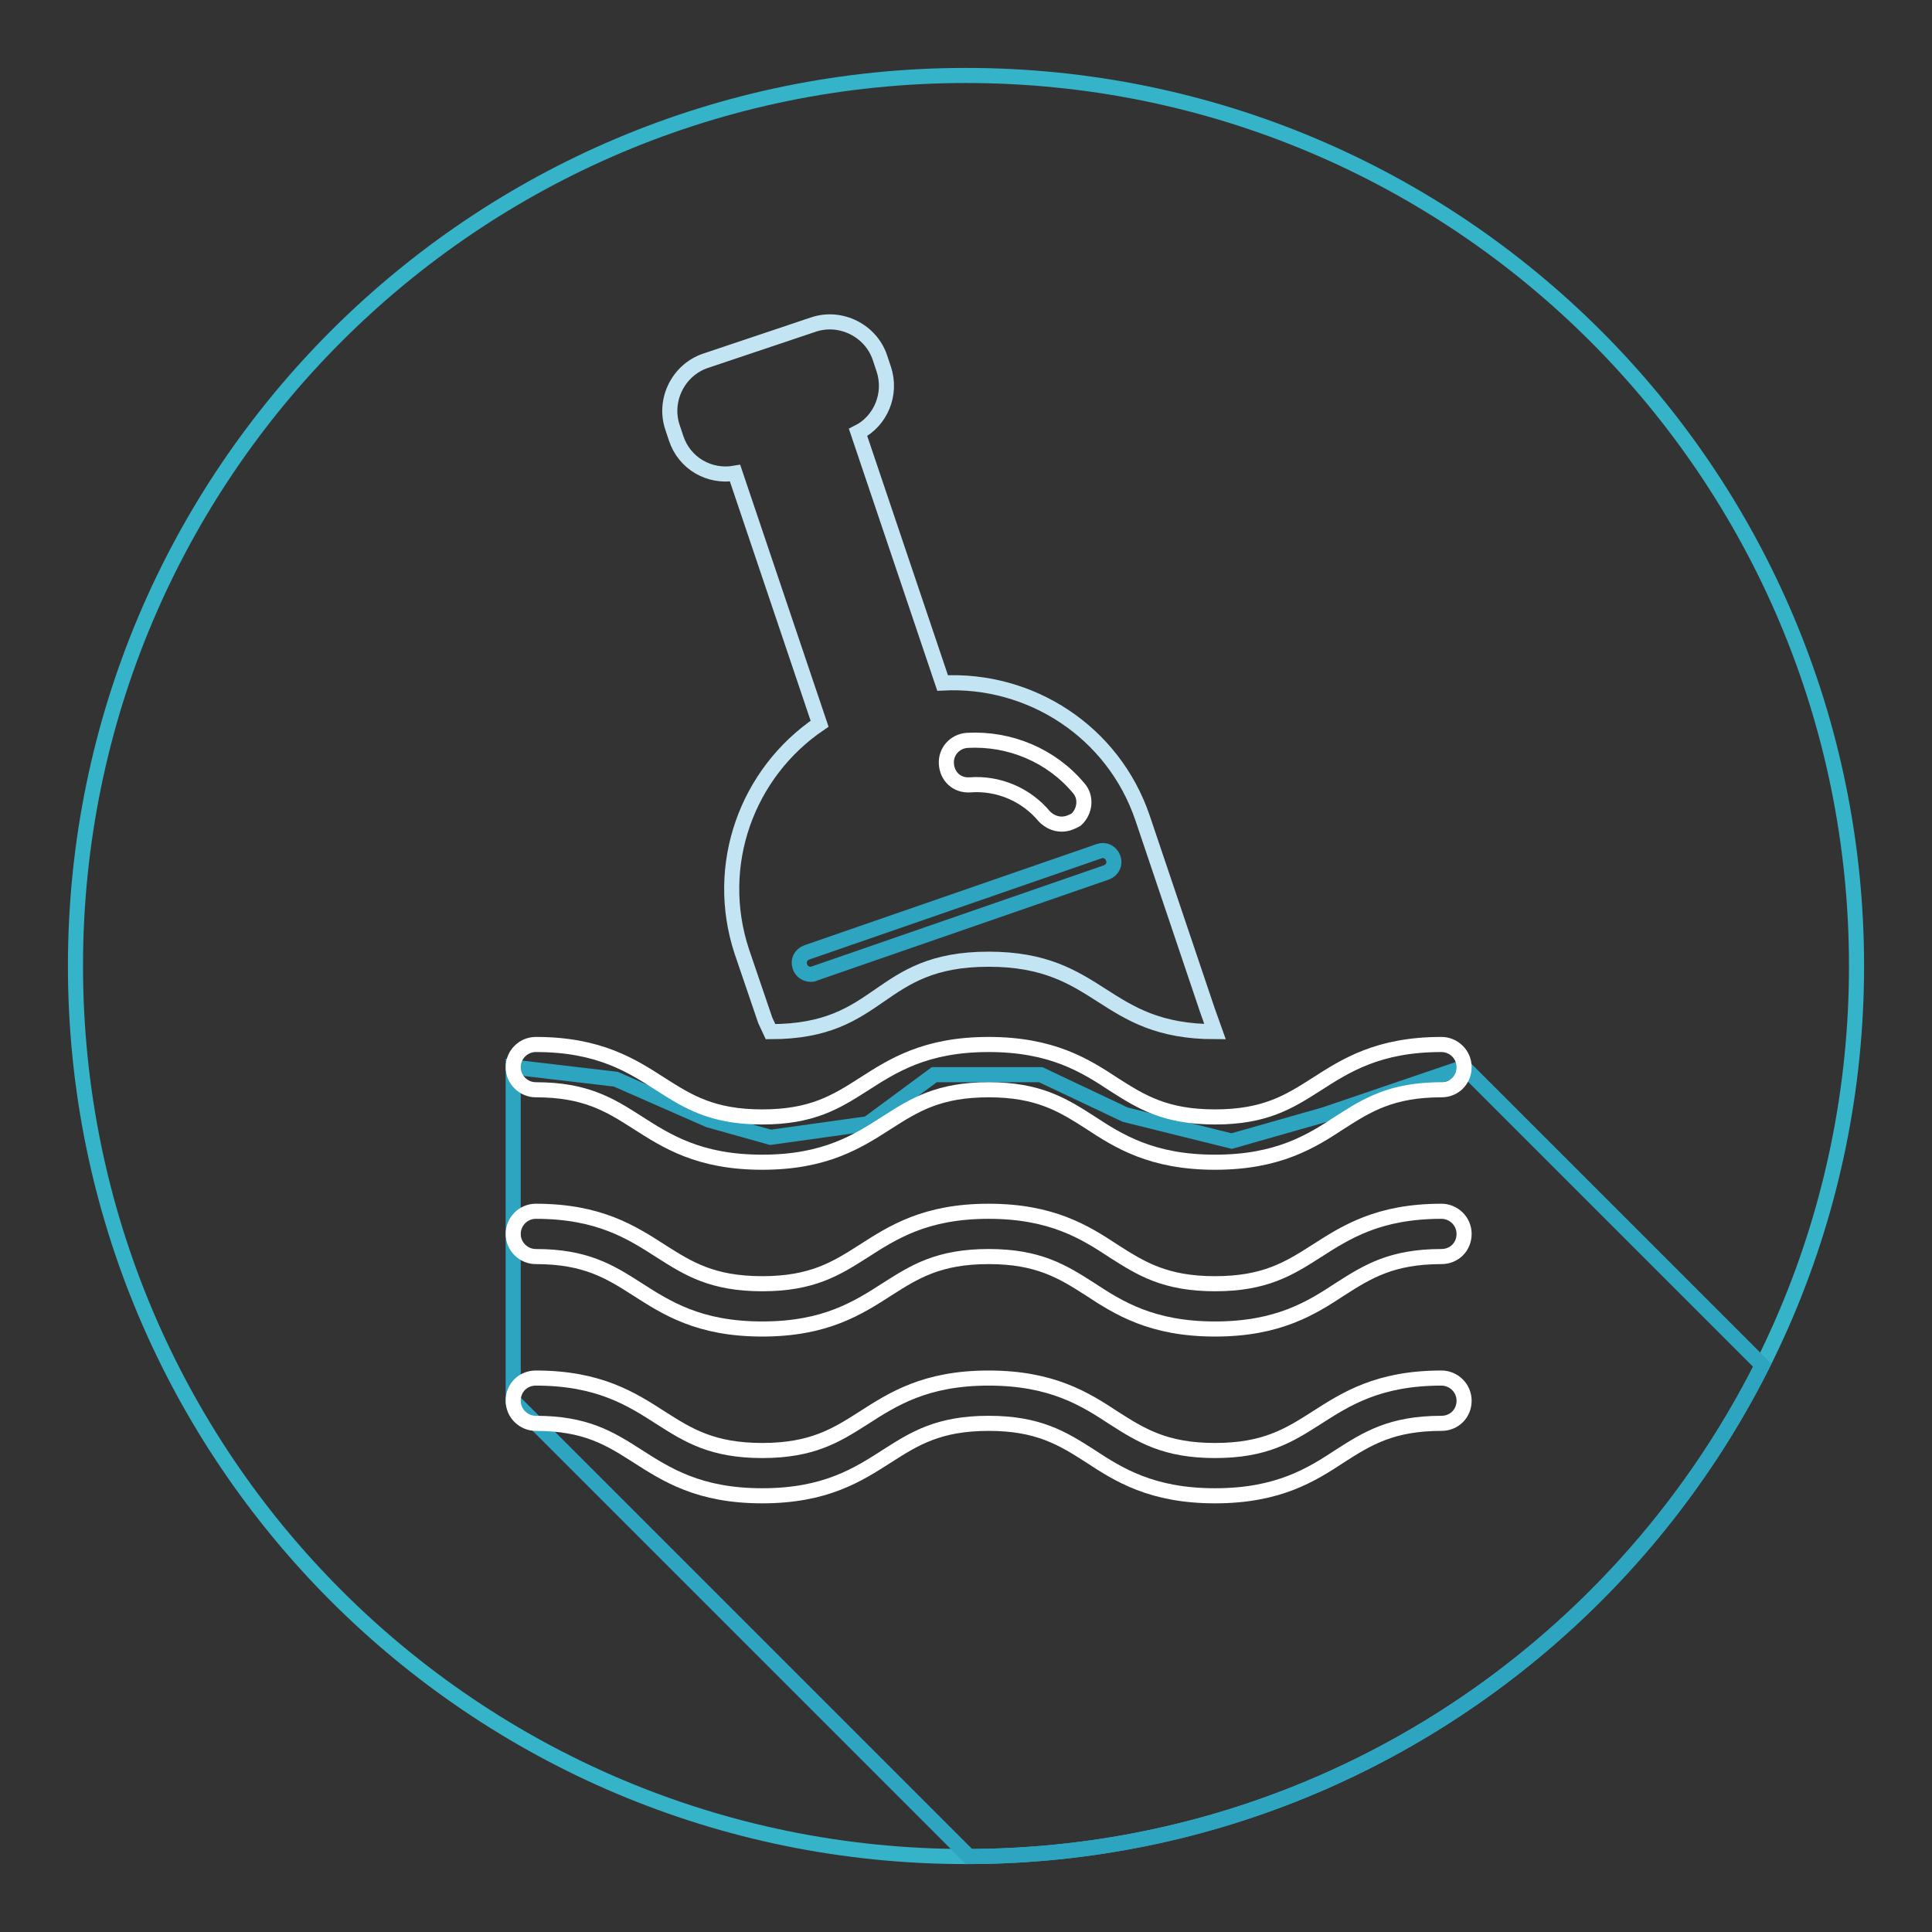
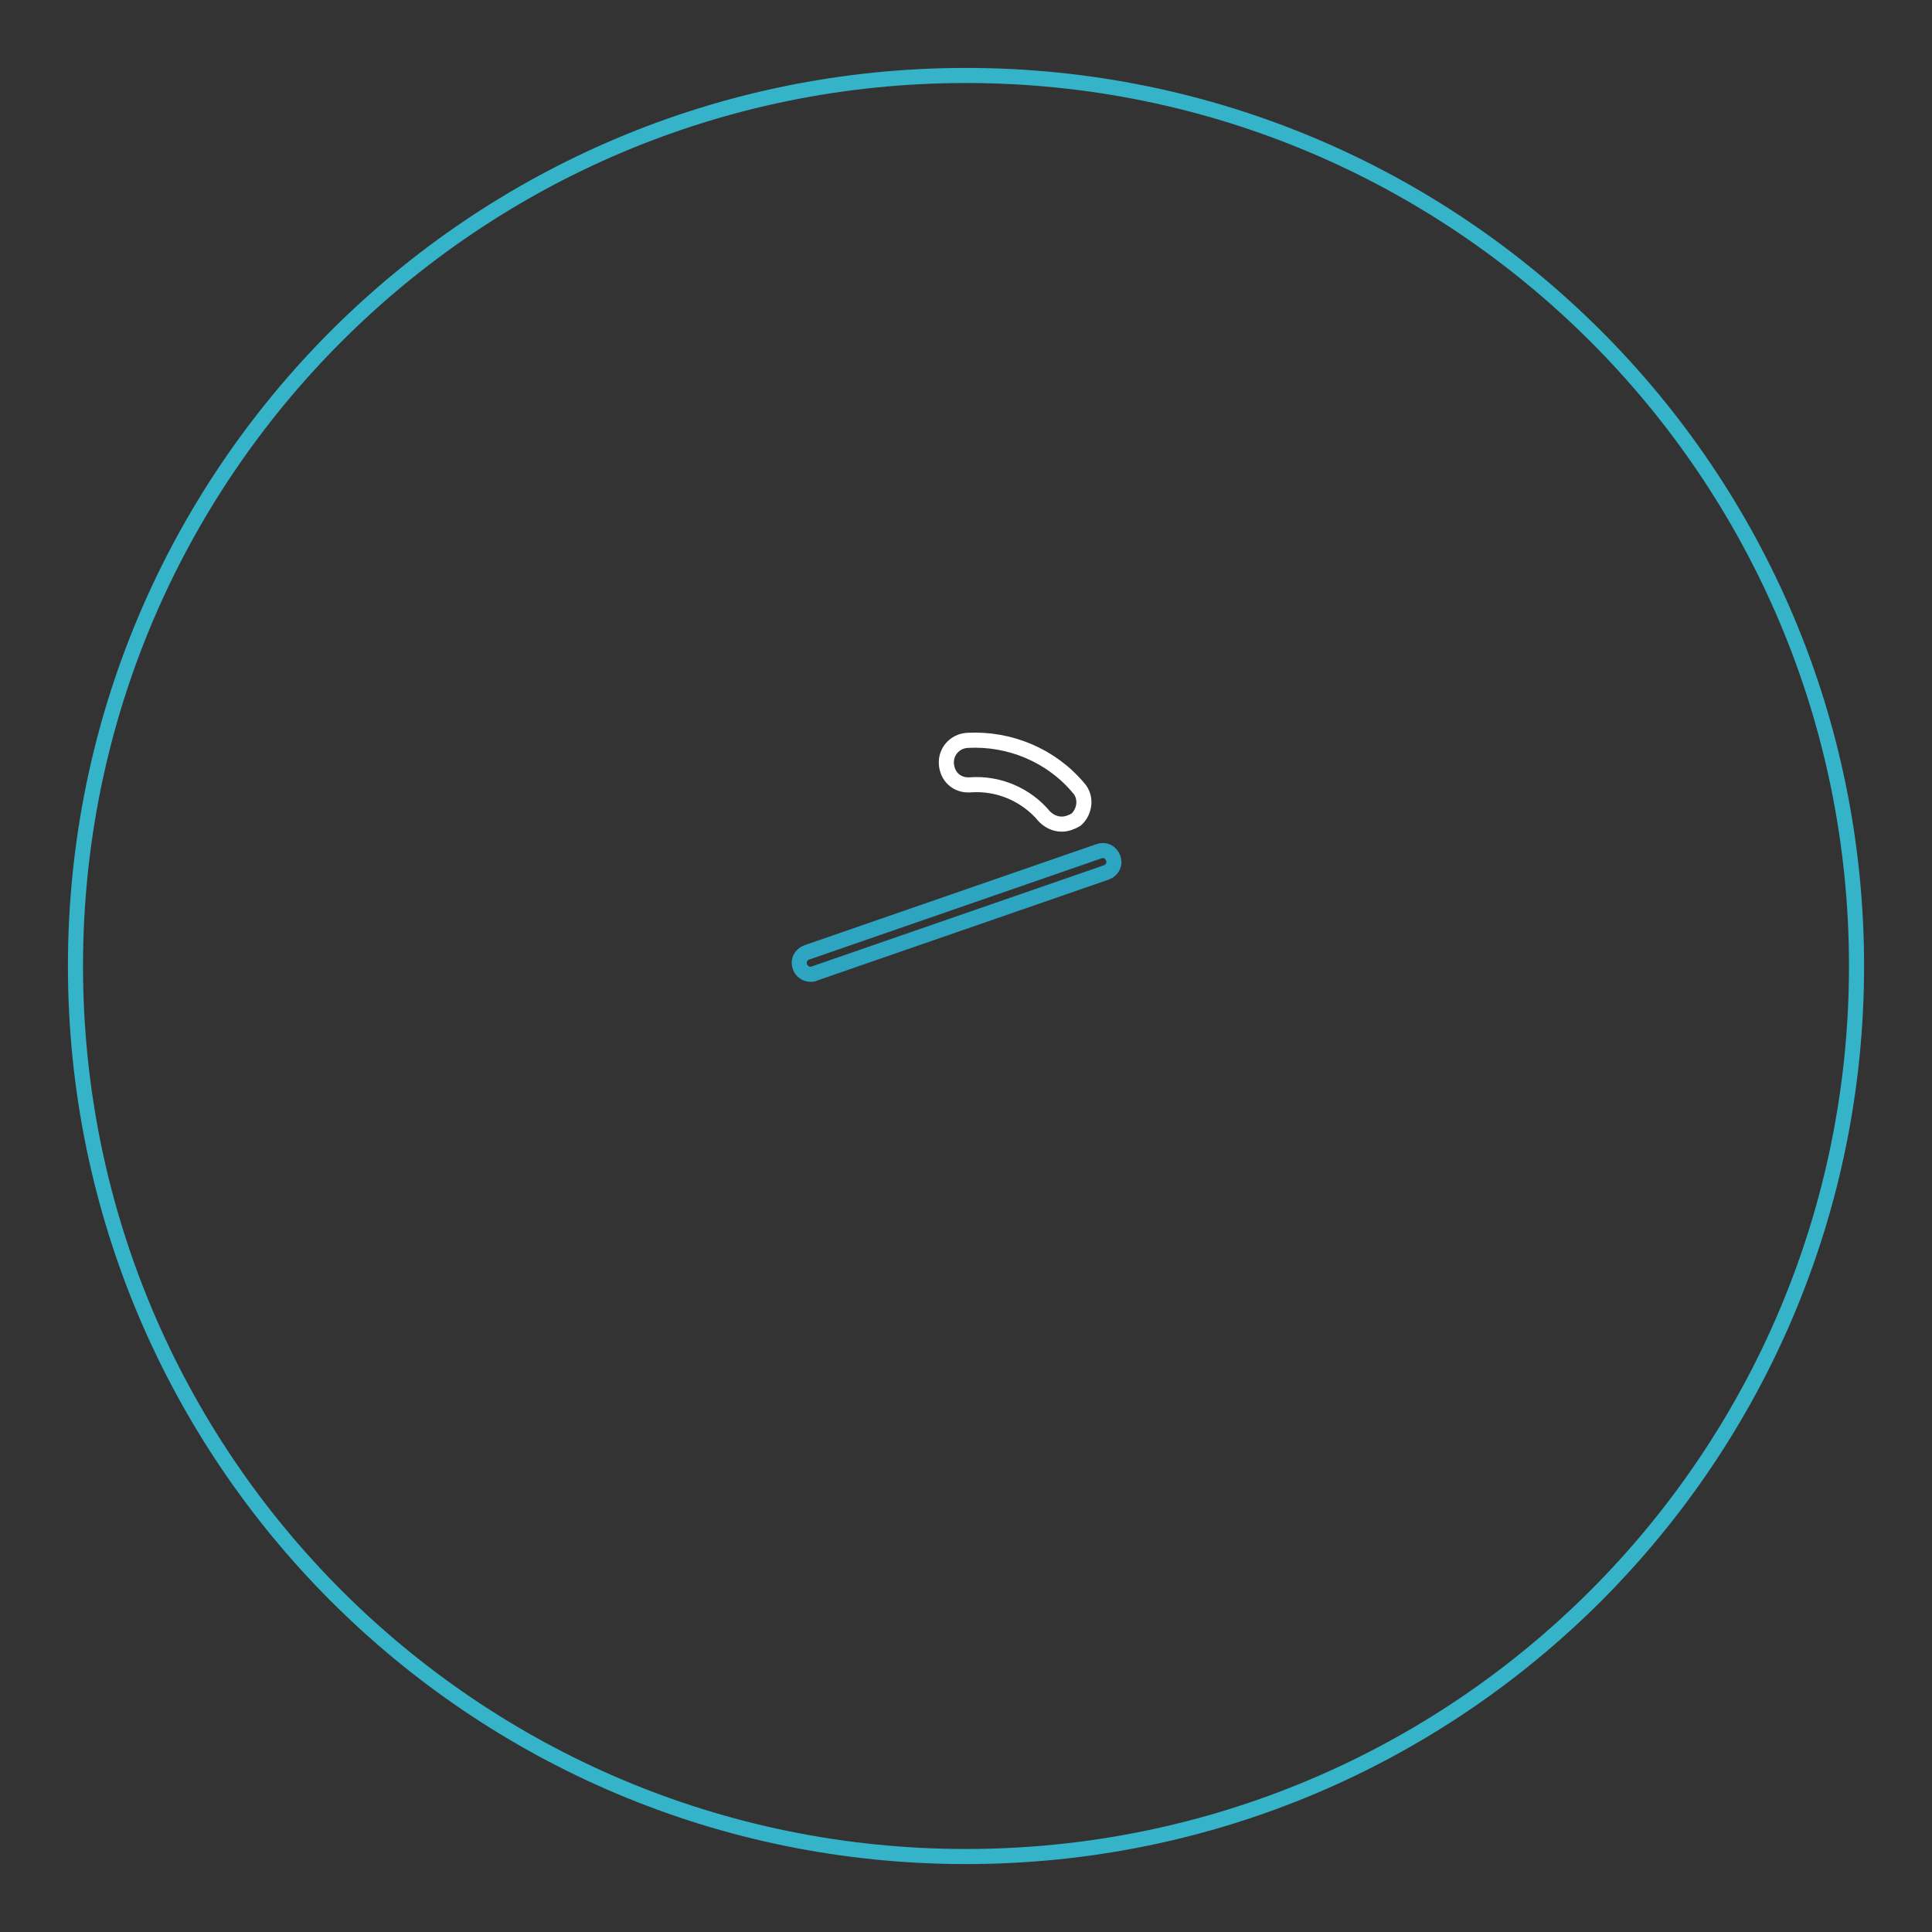
<svg xmlns="http://www.w3.org/2000/svg" version="1.1" x="0px" y="0px" viewBox="0 0 256 256" enable-background="new 0 0 256 256" xml:space="preserve">
  <rect x="0" y="0" width="256" height="256" fill="#333333" stroke="none" />
  <g>
    <path stroke-width="2" fill-opacity="0" stroke="#34b3c9" d="M10,128c0,65.2,52.8,118,118,118c65.2,0,118-52.8,118-118c0-65.2-52.8-118-118-118C62.8,10,10,62.8,10,128z " />
-     <path stroke-width="2" fill-opacity="0" stroke="#2da4c0" d="M233.5,180.9L194,141.4l-18.5,6.3l-12.3,3.5l-14.1-3.5l-11.2-5.3h-14.1l-8.8,6.5l-12.9,1.8l-8.2-2.3 L81.6,143L68,141.4v44.2l3,3l57.4,57.4C174.4,245.9,214.1,219.4,233.5,180.9z" />
-     <path stroke-width="2" fill-opacity="0" stroke="#c3e4f2" d="M102.1,136.7c15,0,13.9-9.6,28.9-9.6c15,0,15,9.6,30,9.6l-1-2.8l-8.6-25.5c-3.9-11.5-14.9-18.5-26.5-17.9 l-11.2-33.2c3-1.5,4.5-5.1,3.4-8.4l-0.5-1.5c-1.2-3.6-5.2-5.6-8.8-4.4l-14.3,4.8c-3.6,1.2-5.6,5.2-4.4,8.8l0.5,1.5 c1.1,3.3,4.4,5.2,7.8,4.6l11.2,33.2c-9.6,6.5-14.1,18.7-10.3,30.2l3.1,9.1L102.1,136.7L102.1,136.7z" />
-     <path stroke-width="2" fill-opacity="0" stroke="#ffffff" d="M161,198.2c-8.4,0-12.8-2.8-16.6-5.3c-3.6-2.3-6.8-4.3-13.4-4.3c-6.6,0-9.8,2-13.4,4.3 c-3.9,2.5-8.2,5.3-16.6,5.3c-8.4,0-12.7-2.8-16.6-5.3c-3.6-2.3-6.8-4.3-13.4-4.3c-1.6,0-3-1.3-3-3s1.3-3,3-3 c8.4,0,12.7,2.8,16.6,5.3c3.6,2.3,6.8,4.3,13.4,4.3c6.6,0,9.8-2,13.4-4.3c3.9-2.5,8.2-5.3,16.6-5.3c8.4,0,12.8,2.8,16.6,5.3 c3.6,2.3,6.8,4.3,13.4,4.3c6.6,0,9.8-2,13.4-4.3c3.9-2.5,8.2-5.3,16.6-5.3c1.6,0,3,1.3,3,3s-1.3,3-3,3c-6.6,0-9.8,2-13.4,4.3 C173.8,195.4,169.4,198.2,161,198.2L161,198.2z M161,176.1c-8.4,0-12.8-2.8-16.6-5.3c-3.6-2.3-6.8-4.3-13.4-4.3 c-6.6,0-9.8,2-13.4,4.3c-3.9,2.5-8.2,5.3-16.6,5.3c-8.4,0-12.7-2.8-16.6-5.3c-3.6-2.3-6.8-4.3-13.4-4.3c-1.6,0-3-1.3-3-3 c0-1.6,1.3-3,3-3c8.4,0,12.7,2.8,16.6,5.3c3.6,2.3,6.8,4.3,13.4,4.3c6.6,0,9.8-2,13.4-4.3c3.9-2.5,8.2-5.3,16.6-5.3 c8.4,0,12.8,2.8,16.6,5.3c3.6,2.3,6.8,4.3,13.4,4.3c6.6,0,9.8-2,13.4-4.3c3.9-2.5,8.2-5.3,16.6-5.3c1.6,0,3,1.3,3,3s-1.3,3-3,3 c-6.6,0-9.8,2-13.4,4.3C173.8,173.3,169.4,176.1,161,176.1z M161,154c-8.4,0-12.8-2.8-16.6-5.3c-3.6-2.3-6.8-4.3-13.4-4.3 c-6.6,0-9.8,2-13.4,4.3c-3.9,2.5-8.2,5.3-16.6,5.3c-8.4,0-12.7-2.8-16.6-5.3c-3.6-2.3-6.8-4.3-13.4-4.3c-1.6,0-3-1.3-3-3 c0-1.6,1.3-3,3-3c8.4,0,12.7,2.8,16.6,5.3c3.6,2.3,6.8,4.3,13.4,4.3c6.6,0,9.8-2,13.4-4.3c3.9-2.5,8.2-5.3,16.6-5.3 c8.4,0,12.8,2.8,16.6,5.3c3.6,2.3,6.8,4.3,13.4,4.3c6.6,0,9.8-2,13.4-4.3c3.9-2.5,8.2-5.3,16.6-5.3c1.6,0,3,1.3,3,3s-1.3,3-3,3 c-6.6,0-9.8,2-13.4,4.3C173.8,151.2,169.4,154,161,154z" />
    <path stroke-width="2" fill-opacity="0" stroke="#2da4c0" d="M107.4,129.1c-0.6,0-1.2-0.4-1.4-1c-0.3-0.8,0.1-1.6,0.9-1.9l38.7-13.4c0.8-0.3,1.6,0.1,1.9,0.9 c0.3,0.8-0.1,1.6-0.9,1.9L107.9,129C107.8,129.1,107.6,129.1,107.4,129.1z" />
    <path stroke-width="2" fill-opacity="0" stroke="#ffffff" d="M140.7,109.2c-0.9,0-1.7-0.4-2.3-1c-2.4-2.9-6.1-4.5-9.9-4.2c-1.7,0.1-3-1.1-3.1-2.8 c-0.1-1.6,1.1-3,2.8-3.1c5.6-0.3,11.1,2,14.7,6.3c1.1,1.2,0.9,3.1-0.3,4.2C142.1,108.9,141.4,109.2,140.7,109.2z" />
  </g>
</svg>